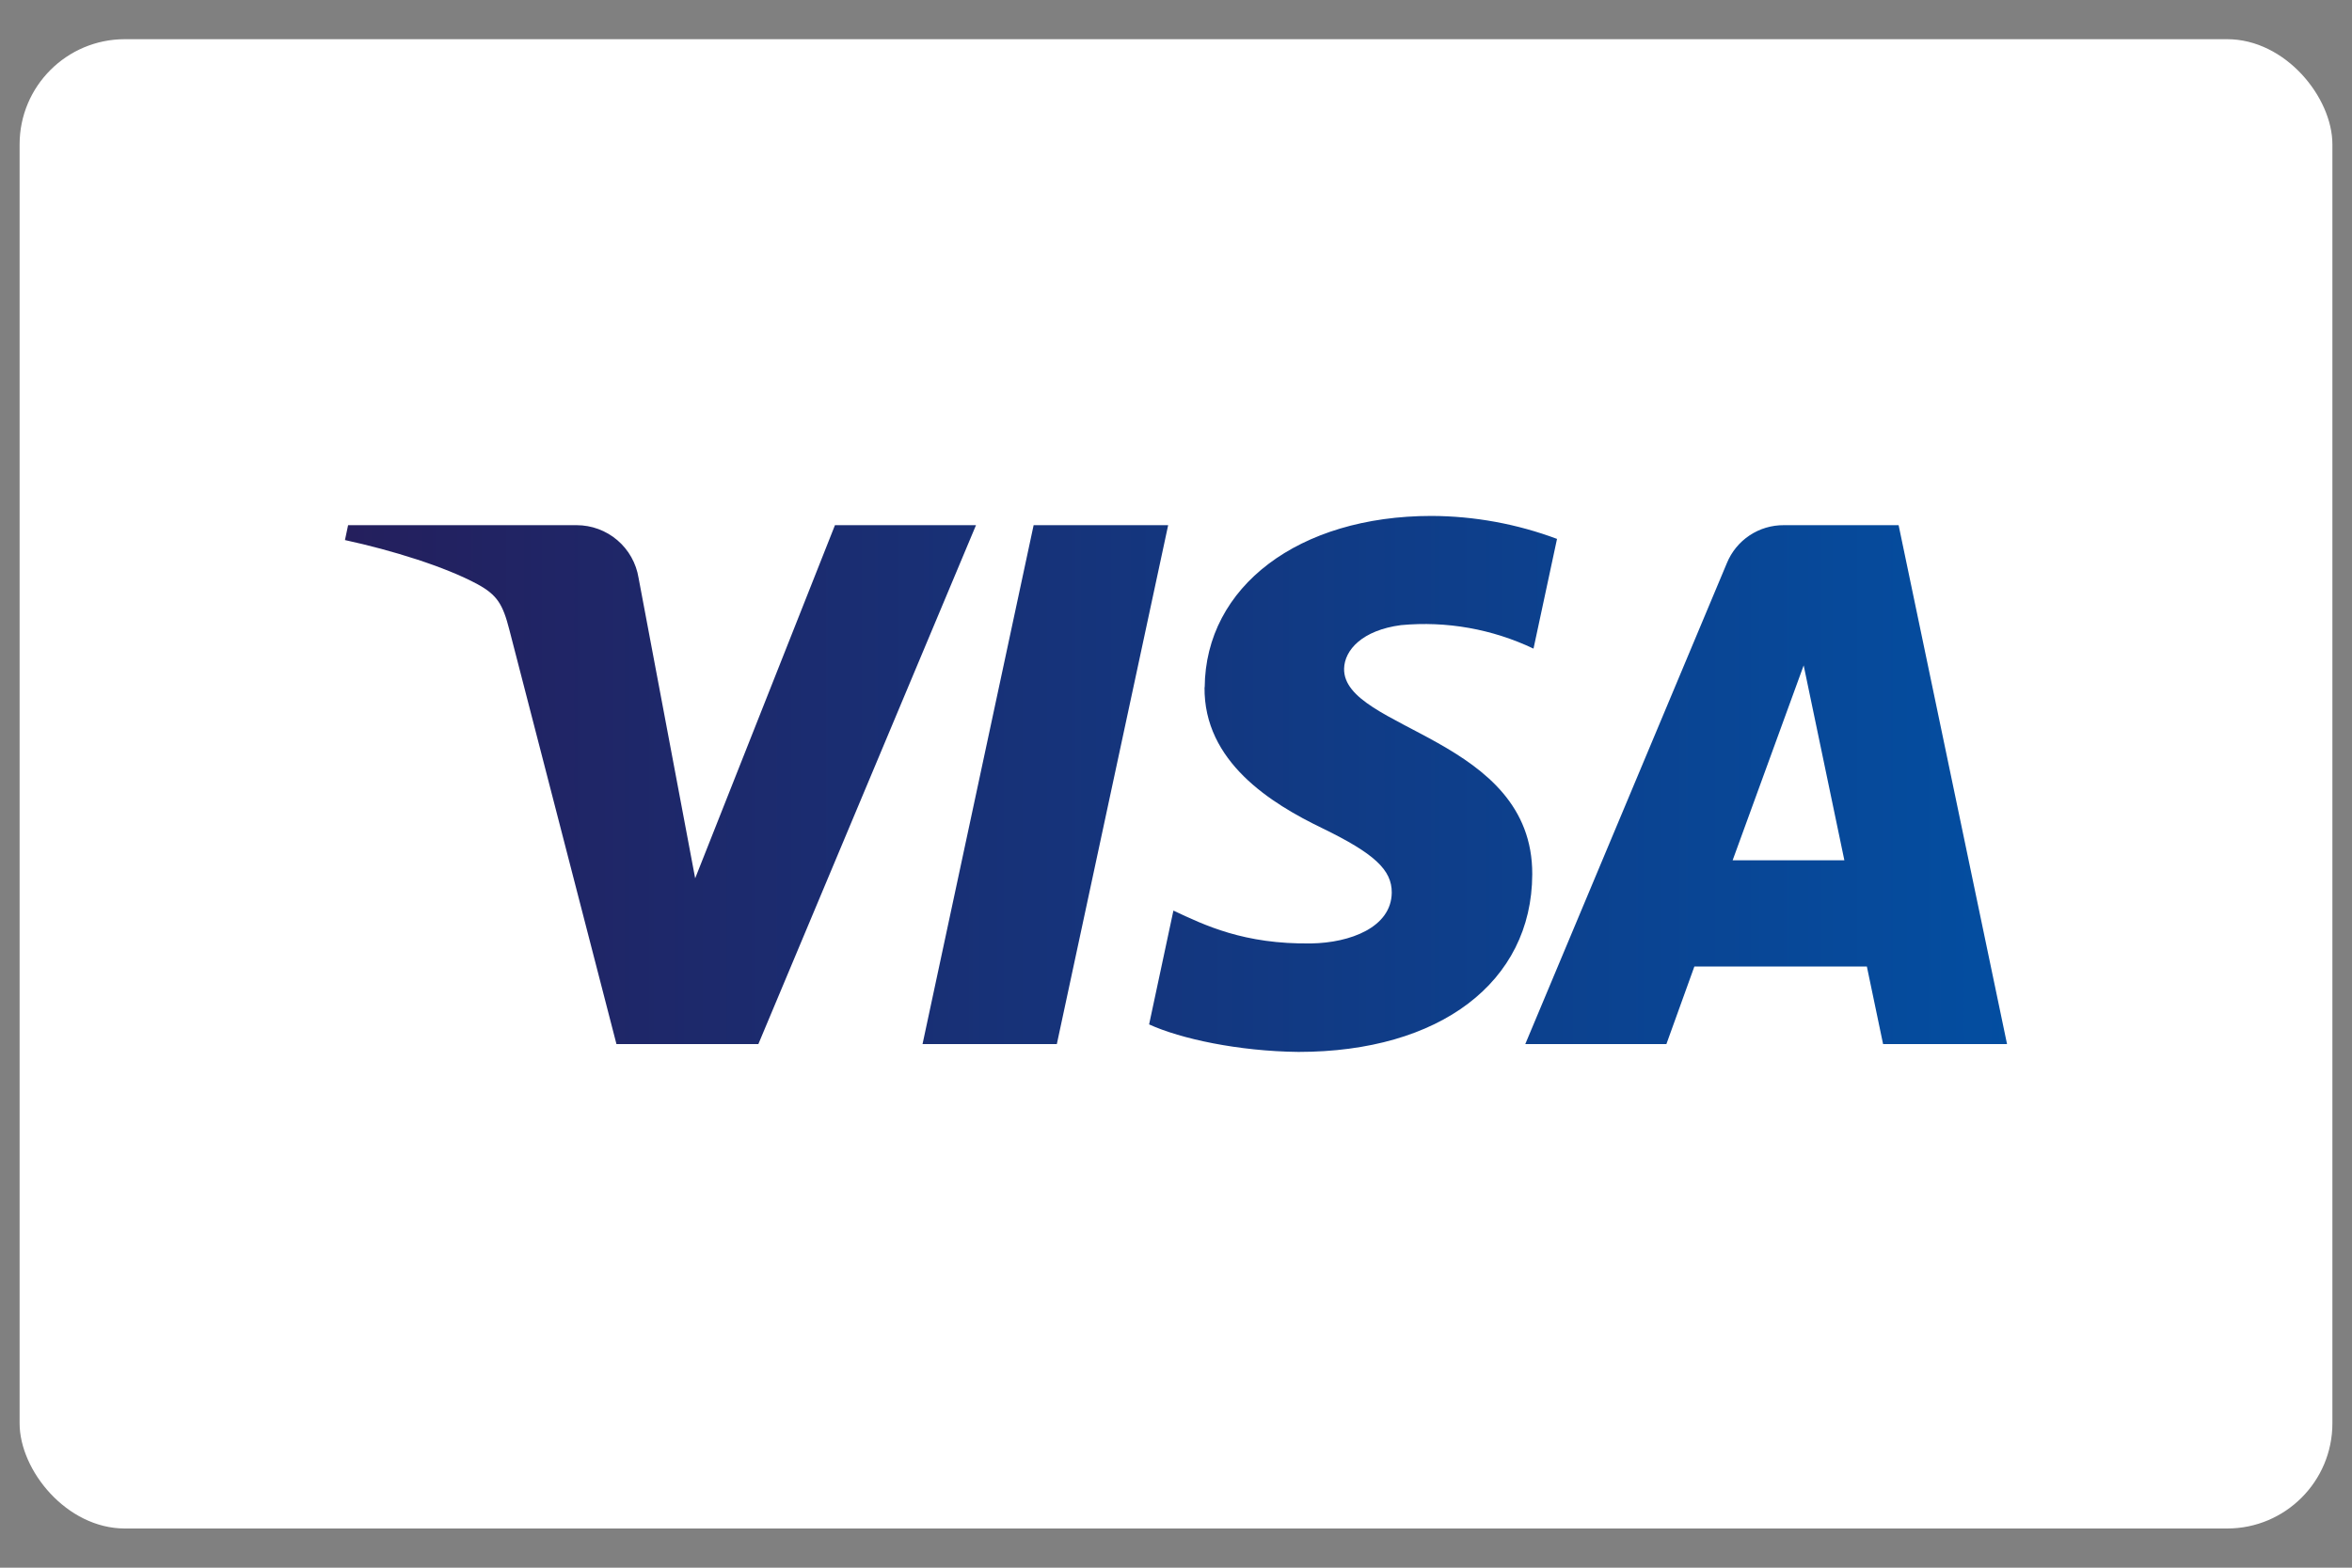
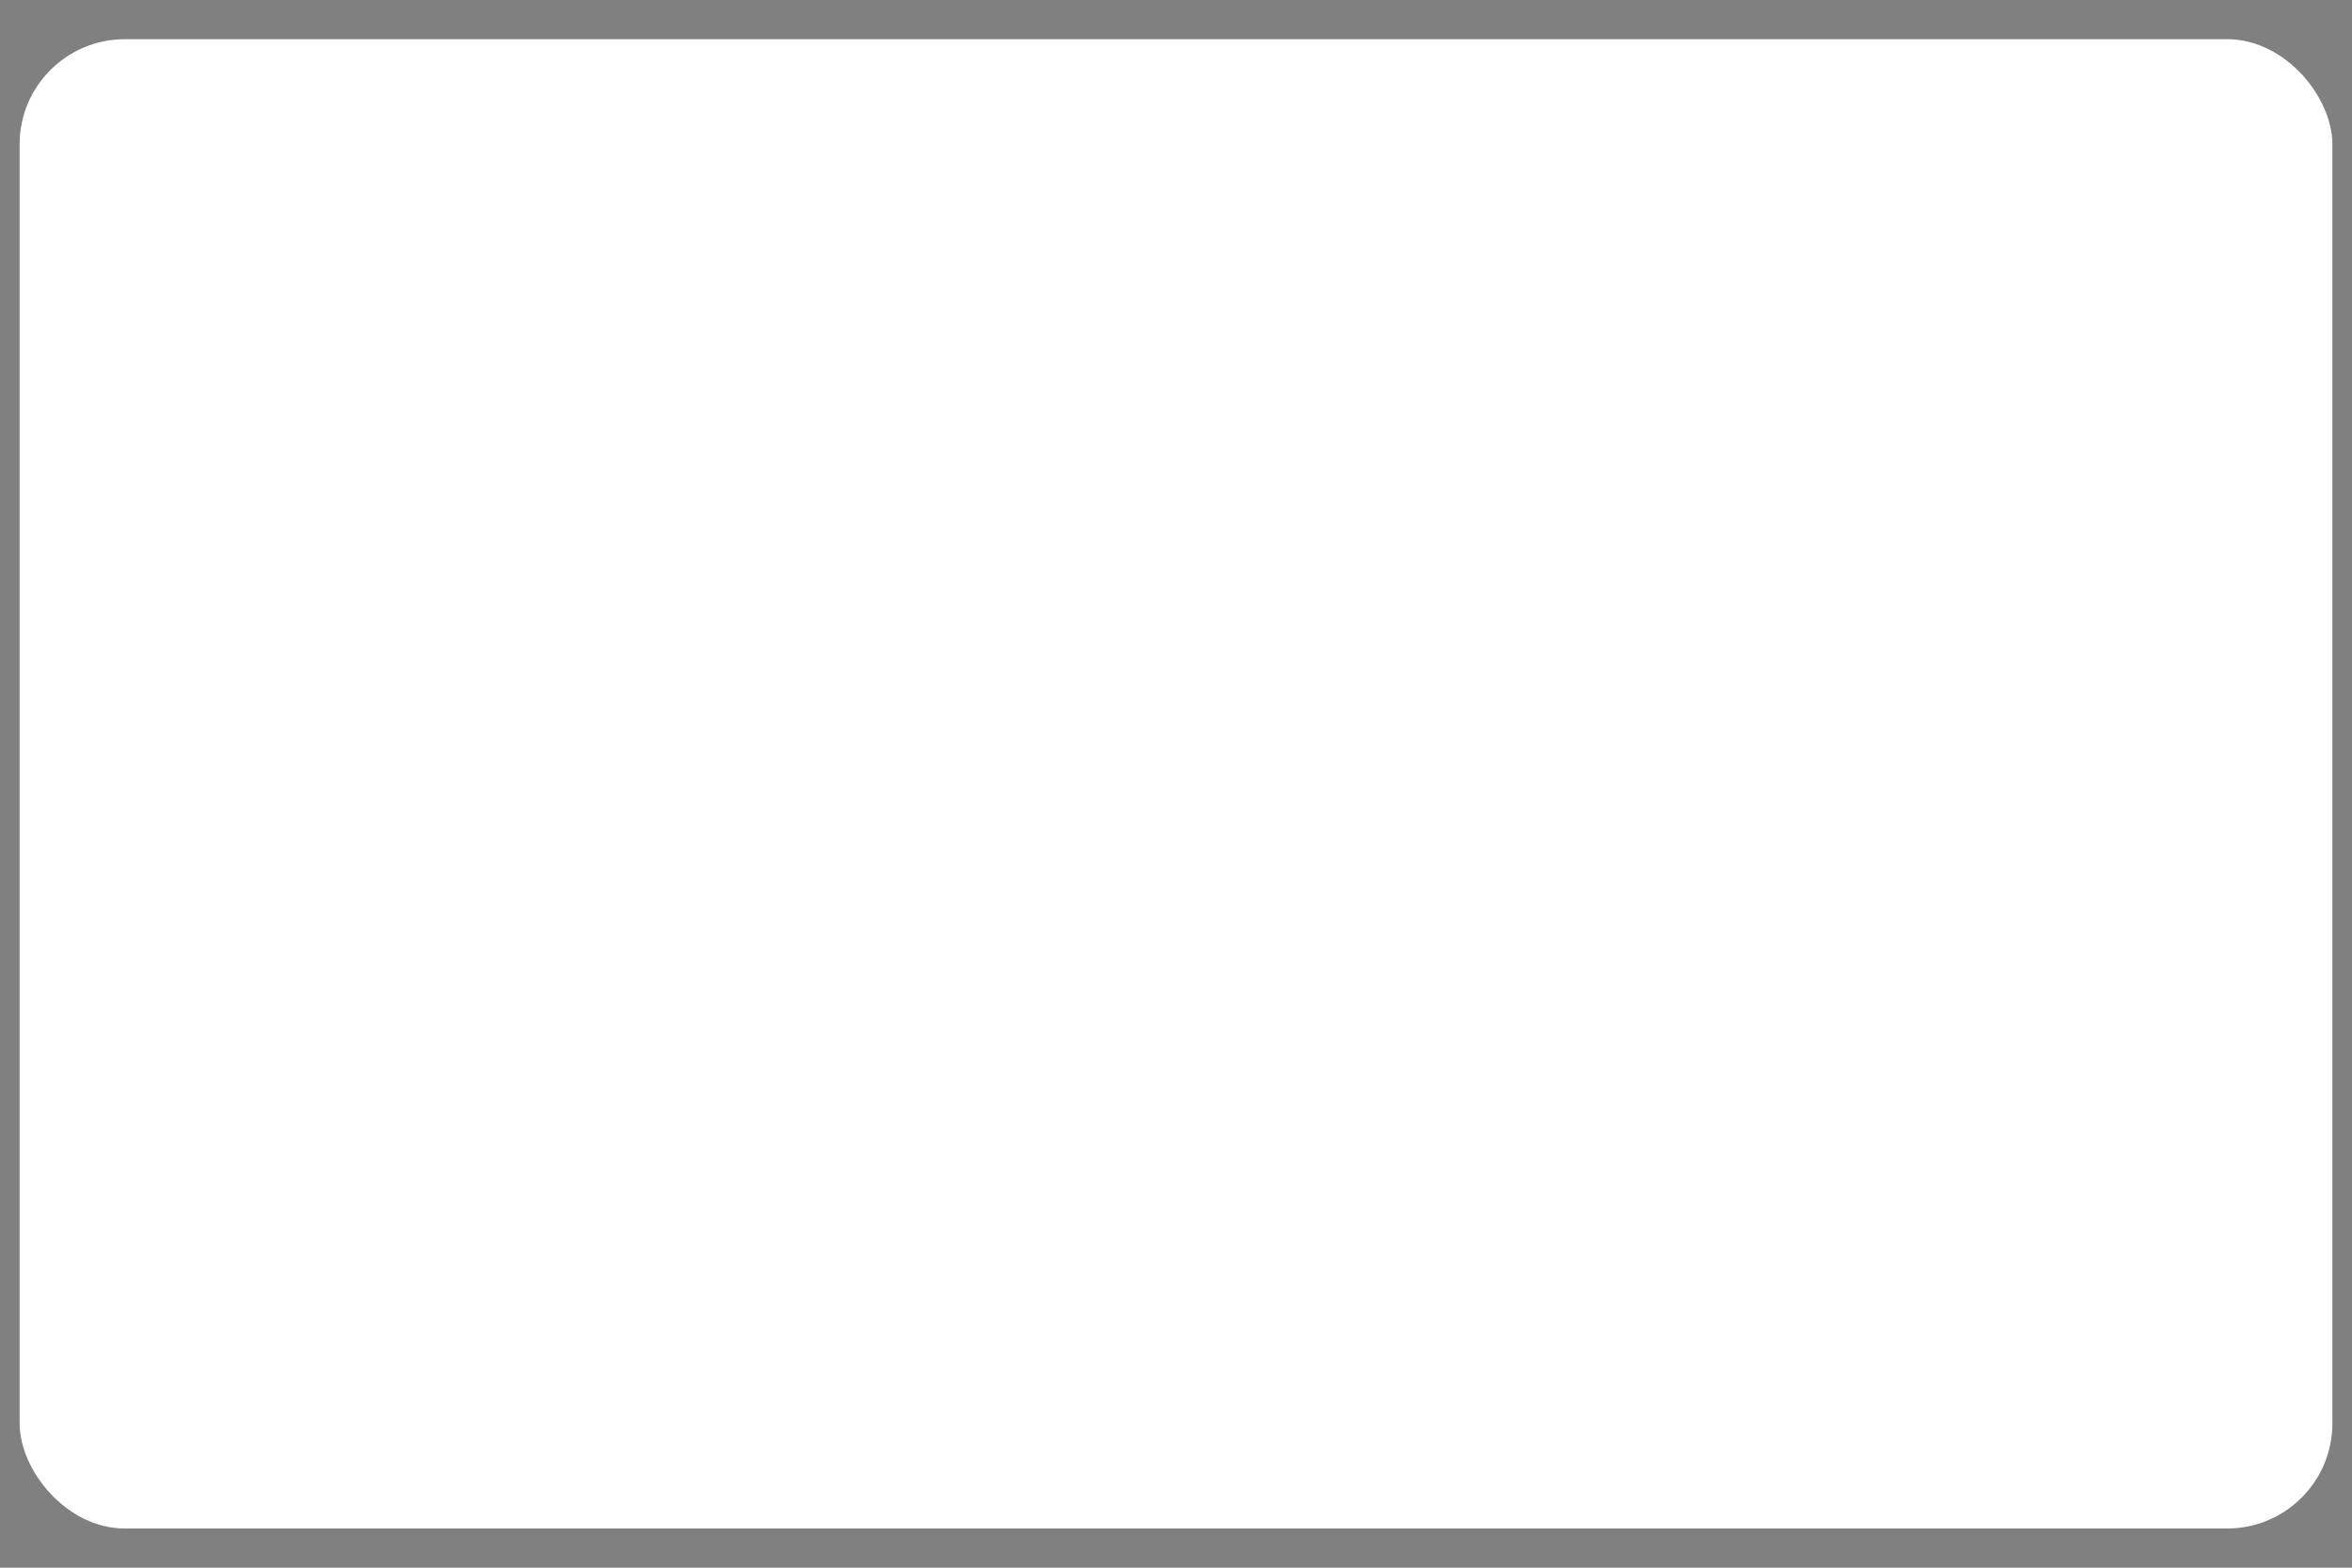
<svg xmlns="http://www.w3.org/2000/svg" viewBox="0 0 300 200">
  <rect x="0" y="0" width="300" height="200" fill="#808080" stroke="none" />
  <defs>
    <clipPath id="a">
      <path d="M106.5 67l-17.83 45.05-7.22-38.32a8 8 0 0 0-7.9-6.73H44.4l-.4 1.9c6 1.3 12.78 3.4 16.9 5.63 2.52 1.37 3.24 2.57 4.07 5.82l13.66 52.85h18.1L124.49 67zm25.34 0l-14.17 66.2h17.13L149 67zm98.22 17.89l5.19 24.86H221zM227.55 67a7.79 7.79 0 0 0-7.29 4.85l-25.71 61.35h18l3.57-9.9h22l2.07 9.9H256L242.17 67zm-73.91 20.65c-.12 9.54 8.5 14.86 15 18 6.67 3.24 8.9 5.33 8.88 8.23-.05 4.44-5.32 6.4-10.26 6.48-8.61.13-13.61-2.33-17.59-4.19l-3.1 14.52c4 1.83 11.39 3.43 19.05 3.51 18 0 29.77-8.88 29.82-22.65.08-17.48-24.16-18.44-24-26.25.06-2.38 2.32-4.9 7.27-5.55a32.33 32.33 0 0 1 16.89 3l3-14a46.25 46.25 0 0 0-16-2.93c-16.93 0-28.85 9-28.94 21.88" fill="none" />
    </clipPath>
    <linearGradient id="b" x1="160.51" y1="717.97" x2="162.19" y2="717.97" gradientTransform="matrix(126.55 0 0 -126.55 -20268.14 90955.8)" gradientUnits="userSpaceOnUse">
      <stop offset="0" stop-color="#241f5d" />
      <stop offset="1" stop-color="#034ea1" />
    </linearGradient>
  </defs>
  <rect x="2.5" y="5" width="295" height="190" rx="13.42" fill="#fff" />
  <g clip-path="url(#a)">
-     <path fill="url(#b)" d="M44 65.77h212v68.47H44z" />
-   </g>
+     </g>
</svg>